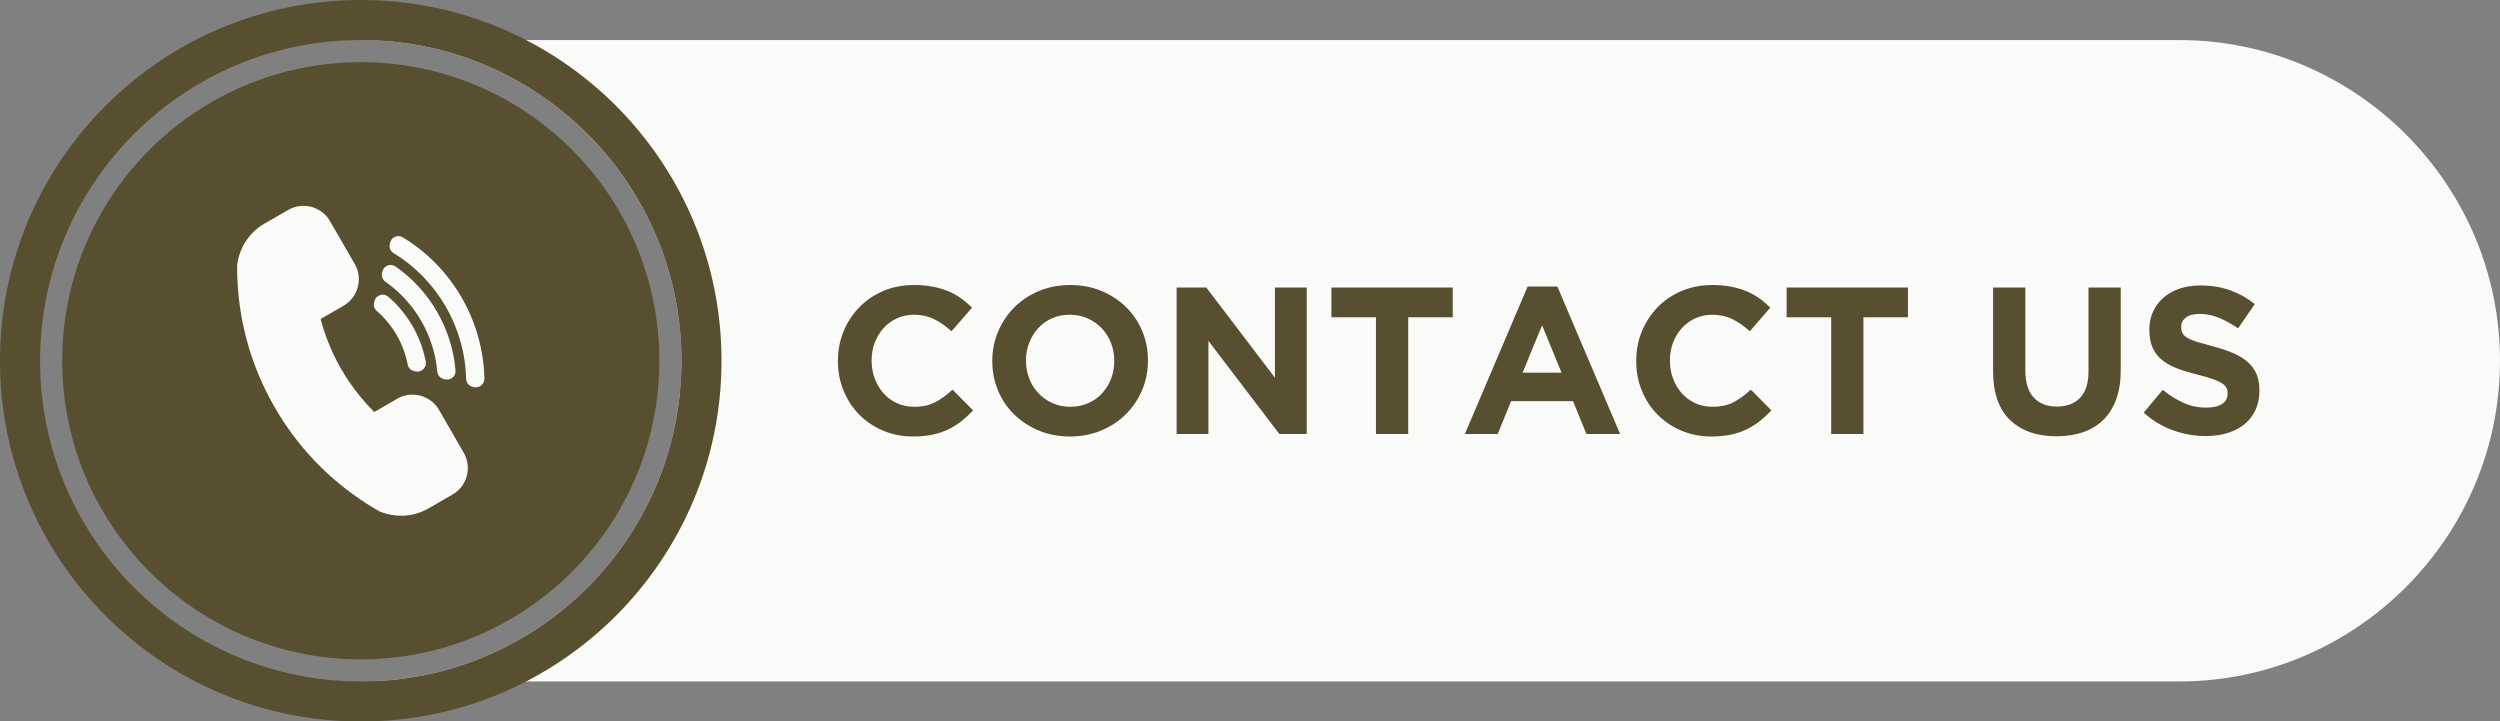
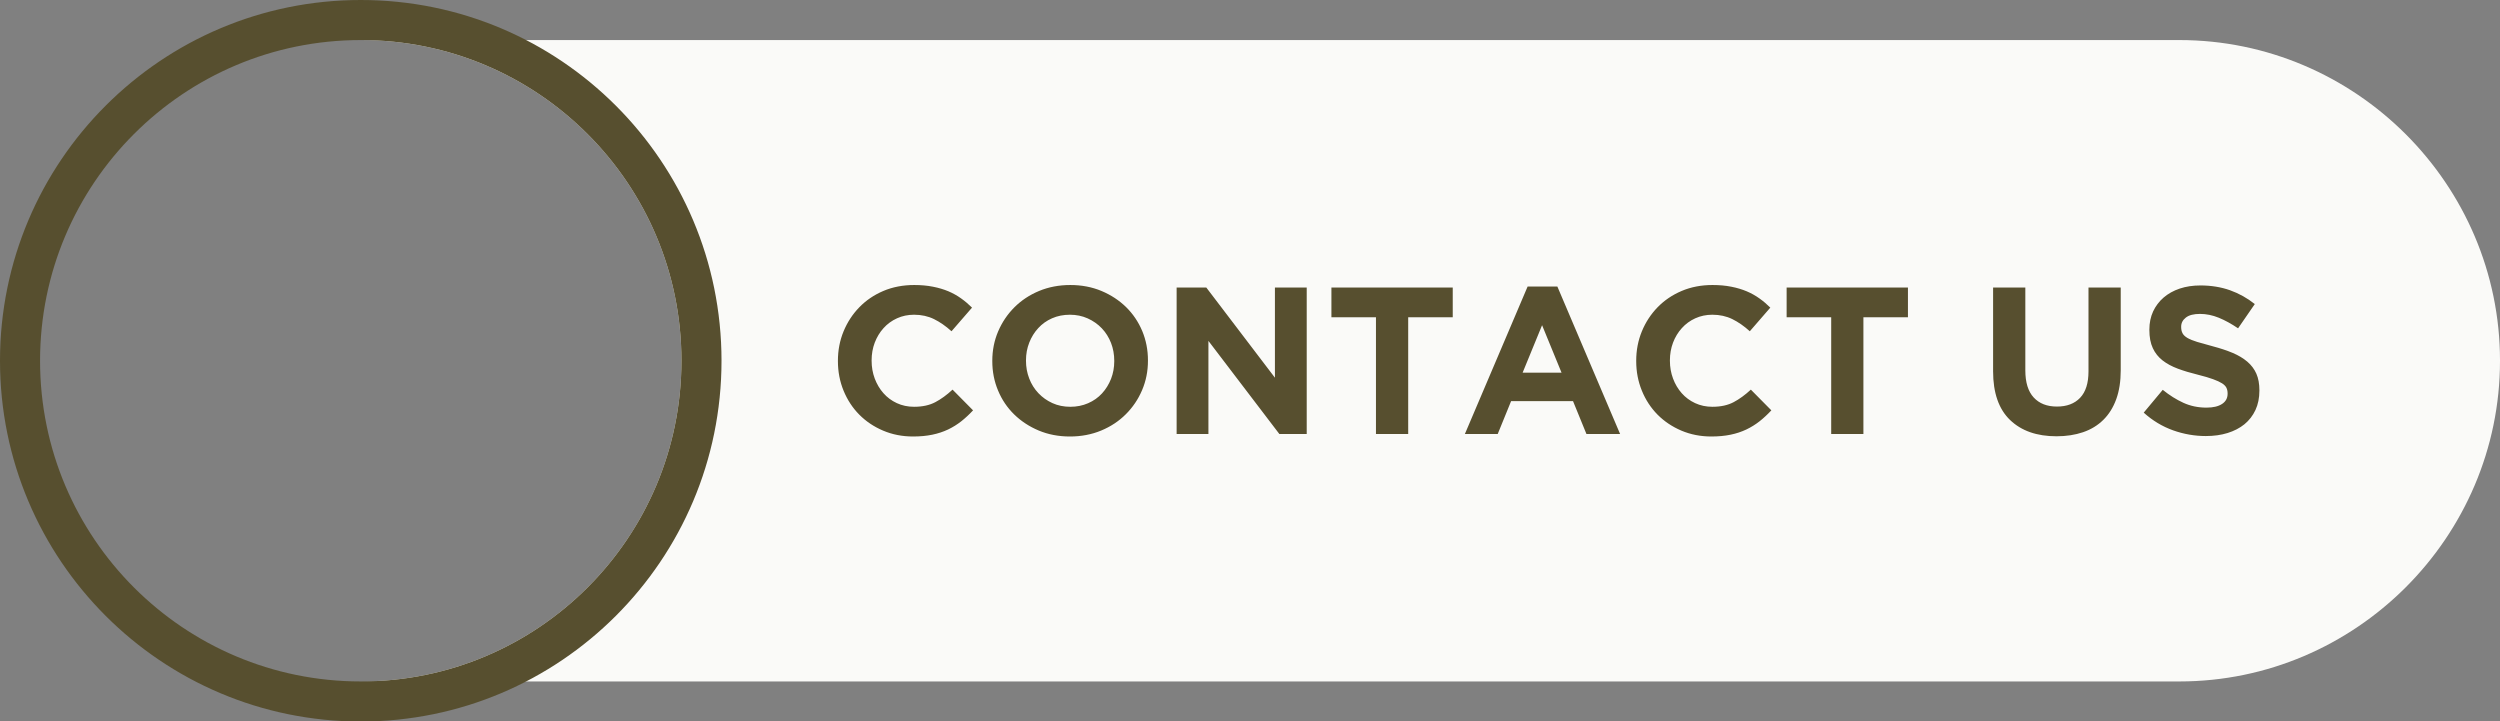
<svg xmlns="http://www.w3.org/2000/svg" clip-rule="evenodd" fill="#000000" fill-rule="evenodd" height="228.7" image-rendering="optimizeQuality" preserveAspectRatio="xMidYMid meet" shape-rendering="geometricPrecision" text-rendering="geometricPrecision" version="1" viewBox="0.0 0.0 792.5 228.7" width="792.5" zoomAndPan="magnify">
  <rect x="0.0" y="0.0" width="792.5" height="228.7" fill="#808080" stroke="none" />
  <g>
    <g>
      <g id="change1_1">
        <path d="M114.36 12.7l576.48 0c55.91,0 101.66,45.75 101.66,101.66l0 0c0,55.91 -45.75,101.66 -101.66,101.66l-576.45 0c56.13,-0.01 101.63,-45.52 101.63,-101.66 0,-56.15 -45.51,-101.66 -101.66,-101.66z" fill="#fafaf8" />
      </g>
      <g id="change2_1">
        <path d="M114.36 0c63.16,0 114.36,51.2 114.36,114.36 0,63.16 -51.2,114.36 -114.36,114.36 -63.16,0 -114.36,-51.2 -114.36,-114.36 0,-63.16 51.2,-114.36 114.36,-114.36zm0 12.7c56.15,0 101.66,45.52 101.66,101.66 0,56.15 -45.51,101.66 -101.66,101.66 -56.14,0 -101.66,-45.51 -101.66,-101.66 0,-56.14 45.52,-101.66 101.66,-101.66z" fill="#574f2f" />
      </g>
      <g id="change2_2">
-         <path d="M114.36 19.72c52.27,0 94.65,42.37 94.65,94.64 0,52.27 -42.38,94.65 -94.65,94.65 -52.27,0 -94.64,-42.38 -94.64,-94.65 0,-52.27 42.37,-94.64 94.64,-94.64z" fill="#574f2f" />
-       </g>
+         </g>
      <g id="change2_3">
        <path d="M308.46 130.08l-6.5 -6.57c-1.81,1.68 -3.63,3.01 -5.47,3.98 -1.83,0.97 -4.08,1.46 -6.73,1.46 -1.99,0 -3.81,-0.39 -5.47,-1.16 -1.66,-0.77 -3.07,-1.82 -4.24,-3.15 -1.18,-1.33 -2.09,-2.87 -2.76,-4.64 -0.66,-1.77 -0.99,-3.65 -0.99,-5.64l0 -0.13c0,-1.99 0.33,-3.86 0.99,-5.61 0.67,-1.74 1.59,-3.28 2.79,-4.6 1.19,-1.33 2.62,-2.37 4.28,-3.12 1.65,-0.75 3.46,-1.13 5.4,-1.13 2.34,0 4.45,0.47 6.33,1.39 1.88,0.93 3.73,2.21 5.54,3.85l6.5 -7.49c-1.06,-1.06 -2.21,-2.04 -3.45,-2.92 -1.24,-0.89 -2.58,-1.64 -4.04,-2.26 -1.46,-0.61 -3.09,-1.1 -4.88,-1.45 -1.79,-0.36 -3.77,-0.54 -5.93,-0.54 -3.58,0 -6.86,0.63 -9.82,1.89 -2.96,1.26 -5.5,2.99 -7.62,5.18 -2.13,2.19 -3.78,4.73 -4.98,7.62 -1.19,2.9 -1.79,6 -1.79,9.32l0 0.13c0,3.32 0.6,6.44 1.79,9.35 1.2,2.92 2.85,5.45 4.98,7.6 2.12,2.14 4.64,3.83 7.56,5.07 2.91,1.24 6.07,1.86 9.48,1.86 2.25,0 4.29,-0.19 6.1,-0.57 1.81,-0.37 3.48,-0.93 5.01,-1.65 1.52,-0.73 2.93,-1.61 4.21,-2.62 1.28,-1.02 2.52,-2.17 3.71,-3.45zm55.44 -15.72l0 -0.13c0,-3.32 -0.61,-6.42 -1.82,-9.32 -1.22,-2.89 -2.92,-5.41 -5.11,-7.56 -2.19,-2.14 -4.79,-3.85 -7.79,-5.11 -3.01,-1.26 -6.3,-1.89 -9.88,-1.89 -3.58,0 -6.89,0.63 -9.92,1.89 -3.02,1.26 -5.63,2.99 -7.82,5.18 -2.19,2.19 -3.9,4.73 -5.14,7.62 -1.24,2.9 -1.86,6 -1.86,9.32l0 0.13c0,3.32 0.61,6.42 1.83,9.32 1.21,2.9 2.91,5.42 5.1,7.56 2.19,2.14 4.79,3.85 7.79,5.11 3.01,1.26 6.3,1.89 9.89,1.89 3.58,0 6.88,-0.63 9.91,-1.89 3.03,-1.26 5.64,-2.99 7.82,-5.18 2.19,-2.18 3.91,-4.73 5.14,-7.62 1.24,-2.9 1.86,-6 1.86,-9.32zm-10.68 0.13c0,1.99 -0.34,3.86 -1.02,5.61 -0.69,1.74 -1.64,3.28 -2.86,4.61 -1.21,1.32 -2.68,2.36 -4.41,3.11 -1.72,0.75 -3.6,1.13 -5.63,1.13 -2.08,0 -3.97,-0.39 -5.67,-1.16 -1.7,-0.77 -3.19,-1.82 -4.45,-3.15 -1.26,-1.33 -2.23,-2.87 -2.91,-4.64 -0.69,-1.77 -1.03,-3.65 -1.03,-5.64l0 -0.13c0,-1.99 0.34,-3.86 1.03,-5.61 0.68,-1.74 1.63,-3.28 2.85,-4.6 1.21,-1.33 2.67,-2.37 4.38,-3.12 1.7,-0.75 3.59,-1.13 5.67,-1.13 2.03,0 3.91,0.39 5.63,1.16 1.73,0.78 3.22,1.83 4.48,3.15 1.26,1.33 2.23,2.88 2.92,4.64 0.68,1.77 1.02,3.65 1.02,5.64l0 0.13zm61.01 23.08l0 -46.42 -10.08 0 0 28.58 -21.75 -28.58 -9.41 0 0 46.42 10.08 0 0 -29.51 22.48 29.51 8.68 0zm46.29 -37l0 -9.42 -38.46 0 0 9.42 14.12 0 0 37 10.22 0 0 -37 14.12 0zm53.05 37l-19.89 -46.75 -9.42 0 -19.89 46.75 10.41 0 4.24 -10.41 19.63 0 4.25 10.41 10.67 0zm-18.56 -19.43l-12.34 0 6.17 -15.05 6.17 15.05zm66.51 11.94l-6.5 -6.57c-1.81,1.68 -3.64,3.01 -5.47,3.98 -1.83,0.97 -4.08,1.46 -6.73,1.46 -1.99,0 -3.81,-0.39 -5.47,-1.16 -1.66,-0.77 -3.07,-1.82 -4.25,-3.15 -1.17,-1.33 -2.09,-2.87 -2.75,-4.64 -0.66,-1.77 -0.99,-3.65 -0.99,-5.64l0 -0.13c0,-1.99 0.33,-3.86 0.99,-5.61 0.66,-1.74 1.59,-3.28 2.79,-4.6 1.19,-1.33 2.62,-2.37 4.27,-3.12 1.66,-0.75 3.46,-1.13 5.41,-1.13 2.34,0 4.45,0.47 6.33,1.39 1.88,0.93 3.73,2.21 5.54,3.85l6.5 -7.49c-1.06,-1.06 -2.21,-2.04 -3.45,-2.92 -1.24,-0.89 -2.59,-1.64 -4.05,-2.26 -1.45,-0.61 -3.08,-1.1 -4.87,-1.45 -1.79,-0.36 -3.77,-0.54 -5.94,-0.54 -3.58,0 -6.85,0.63 -9.81,1.89 -2.96,1.26 -5.5,2.99 -7.63,5.18 -2.12,2.19 -3.78,4.73 -4.97,7.62 -1.19,2.9 -1.79,6 -1.79,9.32l0 0.13c0,3.32 0.6,6.44 1.79,9.35 1.19,2.92 2.85,5.45 4.97,7.6 2.13,2.14 4.65,3.83 7.56,5.07 2.92,1.24 6.08,1.86 9.49,1.86 2.25,0 4.29,-0.19 6.1,-0.57 1.81,-0.37 3.48,-0.93 5,-1.65 1.53,-0.73 2.93,-1.61 4.22,-2.62 1.28,-1.02 2.52,-2.17 3.71,-3.45zm43.3 -29.51l0 -9.42 -38.46 0 0 9.42 14.13 0 0 37 10.21 0 0 -37 14.12 0zm67.45 16.77l0 -26.19 -10.22 0 0 26.59c0,3.72 -0.88,6.5 -2.65,8.36 -1.77,1.86 -4.22,2.78 -7.36,2.78 -3.14,0 -5.59,-0.96 -7.36,-2.88 -1.77,-1.92 -2.65,-4.79 -2.65,-8.59l0 -26.26 -10.22 0 0 26.53c0,6.85 1.79,12 5.37,15.45 3.59,3.45 8.49,5.17 14.73,5.17 3.09,0 5.9,-0.43 8.42,-1.29 2.52,-0.86 4.66,-2.17 6.43,-3.92 1.77,-1.74 3.13,-3.92 4.08,-6.53 0.95,-2.61 1.43,-5.68 1.43,-9.22zm43.96 6.5l0 -0.13c0,-2.03 -0.32,-3.78 -0.96,-5.24 -0.64,-1.46 -1.6,-2.73 -2.86,-3.81 -1.26,-1.08 -2.82,-2.01 -4.65,-2.79 -1.84,-0.77 -3.94,-1.47 -6.29,-2.09 -1.99,-0.53 -3.64,-0.99 -4.96,-1.39 -1.3,-0.4 -2.33,-0.82 -3.09,-1.26 -0.75,-0.44 -1.27,-0.94 -1.56,-1.49 -0.29,-0.55 -0.43,-1.2 -0.43,-1.96l0 -0.13c0,-1.15 0.5,-2.11 1.49,-2.88 1,-0.78 2.49,-1.16 4.48,-1.16 1.99,0 3.98,0.41 5.97,1.22 1.99,0.82 4.02,1.94 6.1,3.35l5.3 -7.69c-2.38,-1.9 -5,-3.36 -7.85,-4.38 -2.86,-1.01 -5.98,-1.52 -9.39,-1.52 -2.39,0 -4.57,0.33 -6.55,0.99 -1.98,0.67 -3.69,1.62 -5.12,2.85 -1.43,1.24 -2.53,2.71 -3.33,4.41 -0.78,1.71 -1.18,3.62 -1.18,5.74l0 0.13c0,2.3 0.37,4.22 1.1,5.77 0.72,1.55 1.76,2.84 3.09,3.88 1.33,1.04 2.95,1.91 4.85,2.62 1.91,0.71 4.04,1.35 6.39,1.92 1.95,0.49 3.54,0.95 4.75,1.4 1.22,0.44 2.17,0.88 2.87,1.32 0.68,0.44 1.14,0.92 1.39,1.43 0.24,0.51 0.36,1.09 0.36,1.76l0 0.13c0,1.37 -0.58,2.44 -1.75,3.21 -1.18,0.78 -2.82,1.17 -4.95,1.17 -2.65,0 -5.09,-0.51 -7.32,-1.53 -2.24,-1.02 -4.41,-2.39 -6.54,-4.11l-6.03 7.23c2.79,2.52 5.88,4.38 9.28,5.6 3.41,1.22 6.88,1.82 10.42,1.82 2.52,0 4.81,-0.32 6.88,-0.96 2.07,-0.64 3.86,-1.57 5.35,-2.78 1.49,-1.22 2.65,-2.72 3.49,-4.51 0.83,-1.79 1.25,-3.84 1.25,-6.14z" fill="#574f2f" fill-rule="nonzero" />
      </g>
      <g id="change1_2">
-         <path d="M123.09 94.07c3.08,2.64 5.67,5.79 7.67,9.25 2.01,3.49 3.44,7.29 4.19,11.28 0.18,0.95 -0.13,1.83 -0.82,2.49 -0.71,0.65 -1.62,0.87 -2.54,0.63l-0.42 -0.11c-1.02,-0.27 -1.74,-1.07 -1.95,-2.11 -0.64,-3.27 -1.82,-6.41 -3.47,-9.28 -1.66,-2.87 -3.79,-5.45 -6.31,-7.65 -0.81,-0.7 -1.11,-1.72 -0.83,-2.74l0.11 -0.41c0.23,-0.93 0.88,-1.61 1.8,-1.89 0.92,-0.28 1.84,-0.08 2.57,0.54l0 0zm4.62 -18.82c7.82,4.74 14.19,11.36 18.64,19.08 4.45,7.72 7.01,16.54 7.2,25.68 0.01,0.89 -0.35,1.65 -1.04,2.19 -0.69,0.55 -1.51,0.71 -2.37,0.49l-0.38 -0.1c-1.18,-0.32 -1.98,-1.33 -2.01,-2.55 -0.19,-8.13 -2.47,-15.95 -6.42,-22.82 -3.96,-6.85 -9.6,-12.73 -16.55,-16.97 -1.04,-0.63 -1.51,-1.83 -1.19,-3.01l0.09 -0.38c0.22,-0.85 0.79,-1.49 1.61,-1.81 0.82,-0.33 1.65,-0.26 2.42,0.2l0 0zm-2.32 9.24c5.45,3.78 9.92,8.71 13.16,14.34 3.25,5.63 5.29,11.96 5.84,18.56 0.09,0.92 -0.25,1.72 -0.95,2.32 -0.7,0.58 -1.56,0.76 -2.43,0.52l-0.4 -0.09c-1.11,-0.31 -1.89,-1.22 -2,-2.37 -0.5,-5.72 -2.26,-11.19 -5.08,-16.04 -2.8,-4.87 -6.66,-9.13 -11.35,-12.42 -0.94,-0.66 -1.36,-1.8 -1.05,-2.91l0.1 -0.4c0.23,-0.88 0.83,-1.53 1.69,-1.85 0.86,-0.3 1.73,-0.19 2.47,0.33l0 0.01zm-7.27 76.34c-0.6,-0.35 -1.22,-0.74 -1.9,-1.18l0.01 0c-5.92,-3.79 -11.44,-8.29 -16.39,-13.47 -4.82,-5.04 -9.1,-10.73 -12.74,-17.03 -3.63,-6.28 -6.42,-12.86 -8.38,-19.54 -2.01,-6.9 -3.15,-13.92 -3.45,-20.92 -0.04,-0.68 -0.07,-1.42 -0.09,-2.22 -0.01,-0.74 -0.01,-1.47 -0.01,-2.22l0 -0.18 0.03 -0.17c0.33,-2.68 1.29,-5.26 2.79,-7.52 1.44,-2.19 3.4,-4.08 5.81,-5.48l0.01 0 7.56 -4.35c1.28,-0.74 2.67,-1.15 4.03,-1.28 1.41,-0.11 2.85,0.08 4.17,0.57l0.03 0.01c1.04,0.41 2.03,0.98 2.9,1.7 0.82,0.69 1.54,1.55 2.11,2.55l7.84 13.57c1.34,2.31 1.61,4.95 0.97,7.35 -0.64,2.4 -2.21,4.56 -4.51,5.89l-7.28 4.21c0.62,2.38 1.4,4.76 2.33,7.11 1.18,3 2.58,5.93 4.2,8.76l0 0c1.64,2.83 3.47,5.49 5.45,7.99 1.58,1.98 3.26,3.86 5.04,5.62l7.27 -4.21 0.01 -0.01c2.3,-1.32 4.95,-1.58 7.35,-0.94 2.4,0.63 4.55,2.19 5.9,4.51l0 0.01 7.81 13.54c0.58,1 0.97,2.07 1.16,3.15 0.2,1.12 0.21,2.26 0.02,3.34 -0.24,1.42 -0.79,2.75 -1.6,3.93 -0.79,1.12 -1.83,2.11 -3.12,2.84l0 0 -7.55 4.37 -0.01 0c-2.41,1.4 -5.04,2.15 -7.64,2.32 -2.71,0.16 -5.43,-0.31 -7.9,-1.33l-0.18 -0.09 -0.16 -0.09c-0.75,-0.43 -1.42,-0.82 -1.89,-1.11l0 0z" fill="#fafaf8" fill-rule="nonzero" />
-       </g>
+         </g>
    </g>
  </g>
</svg>